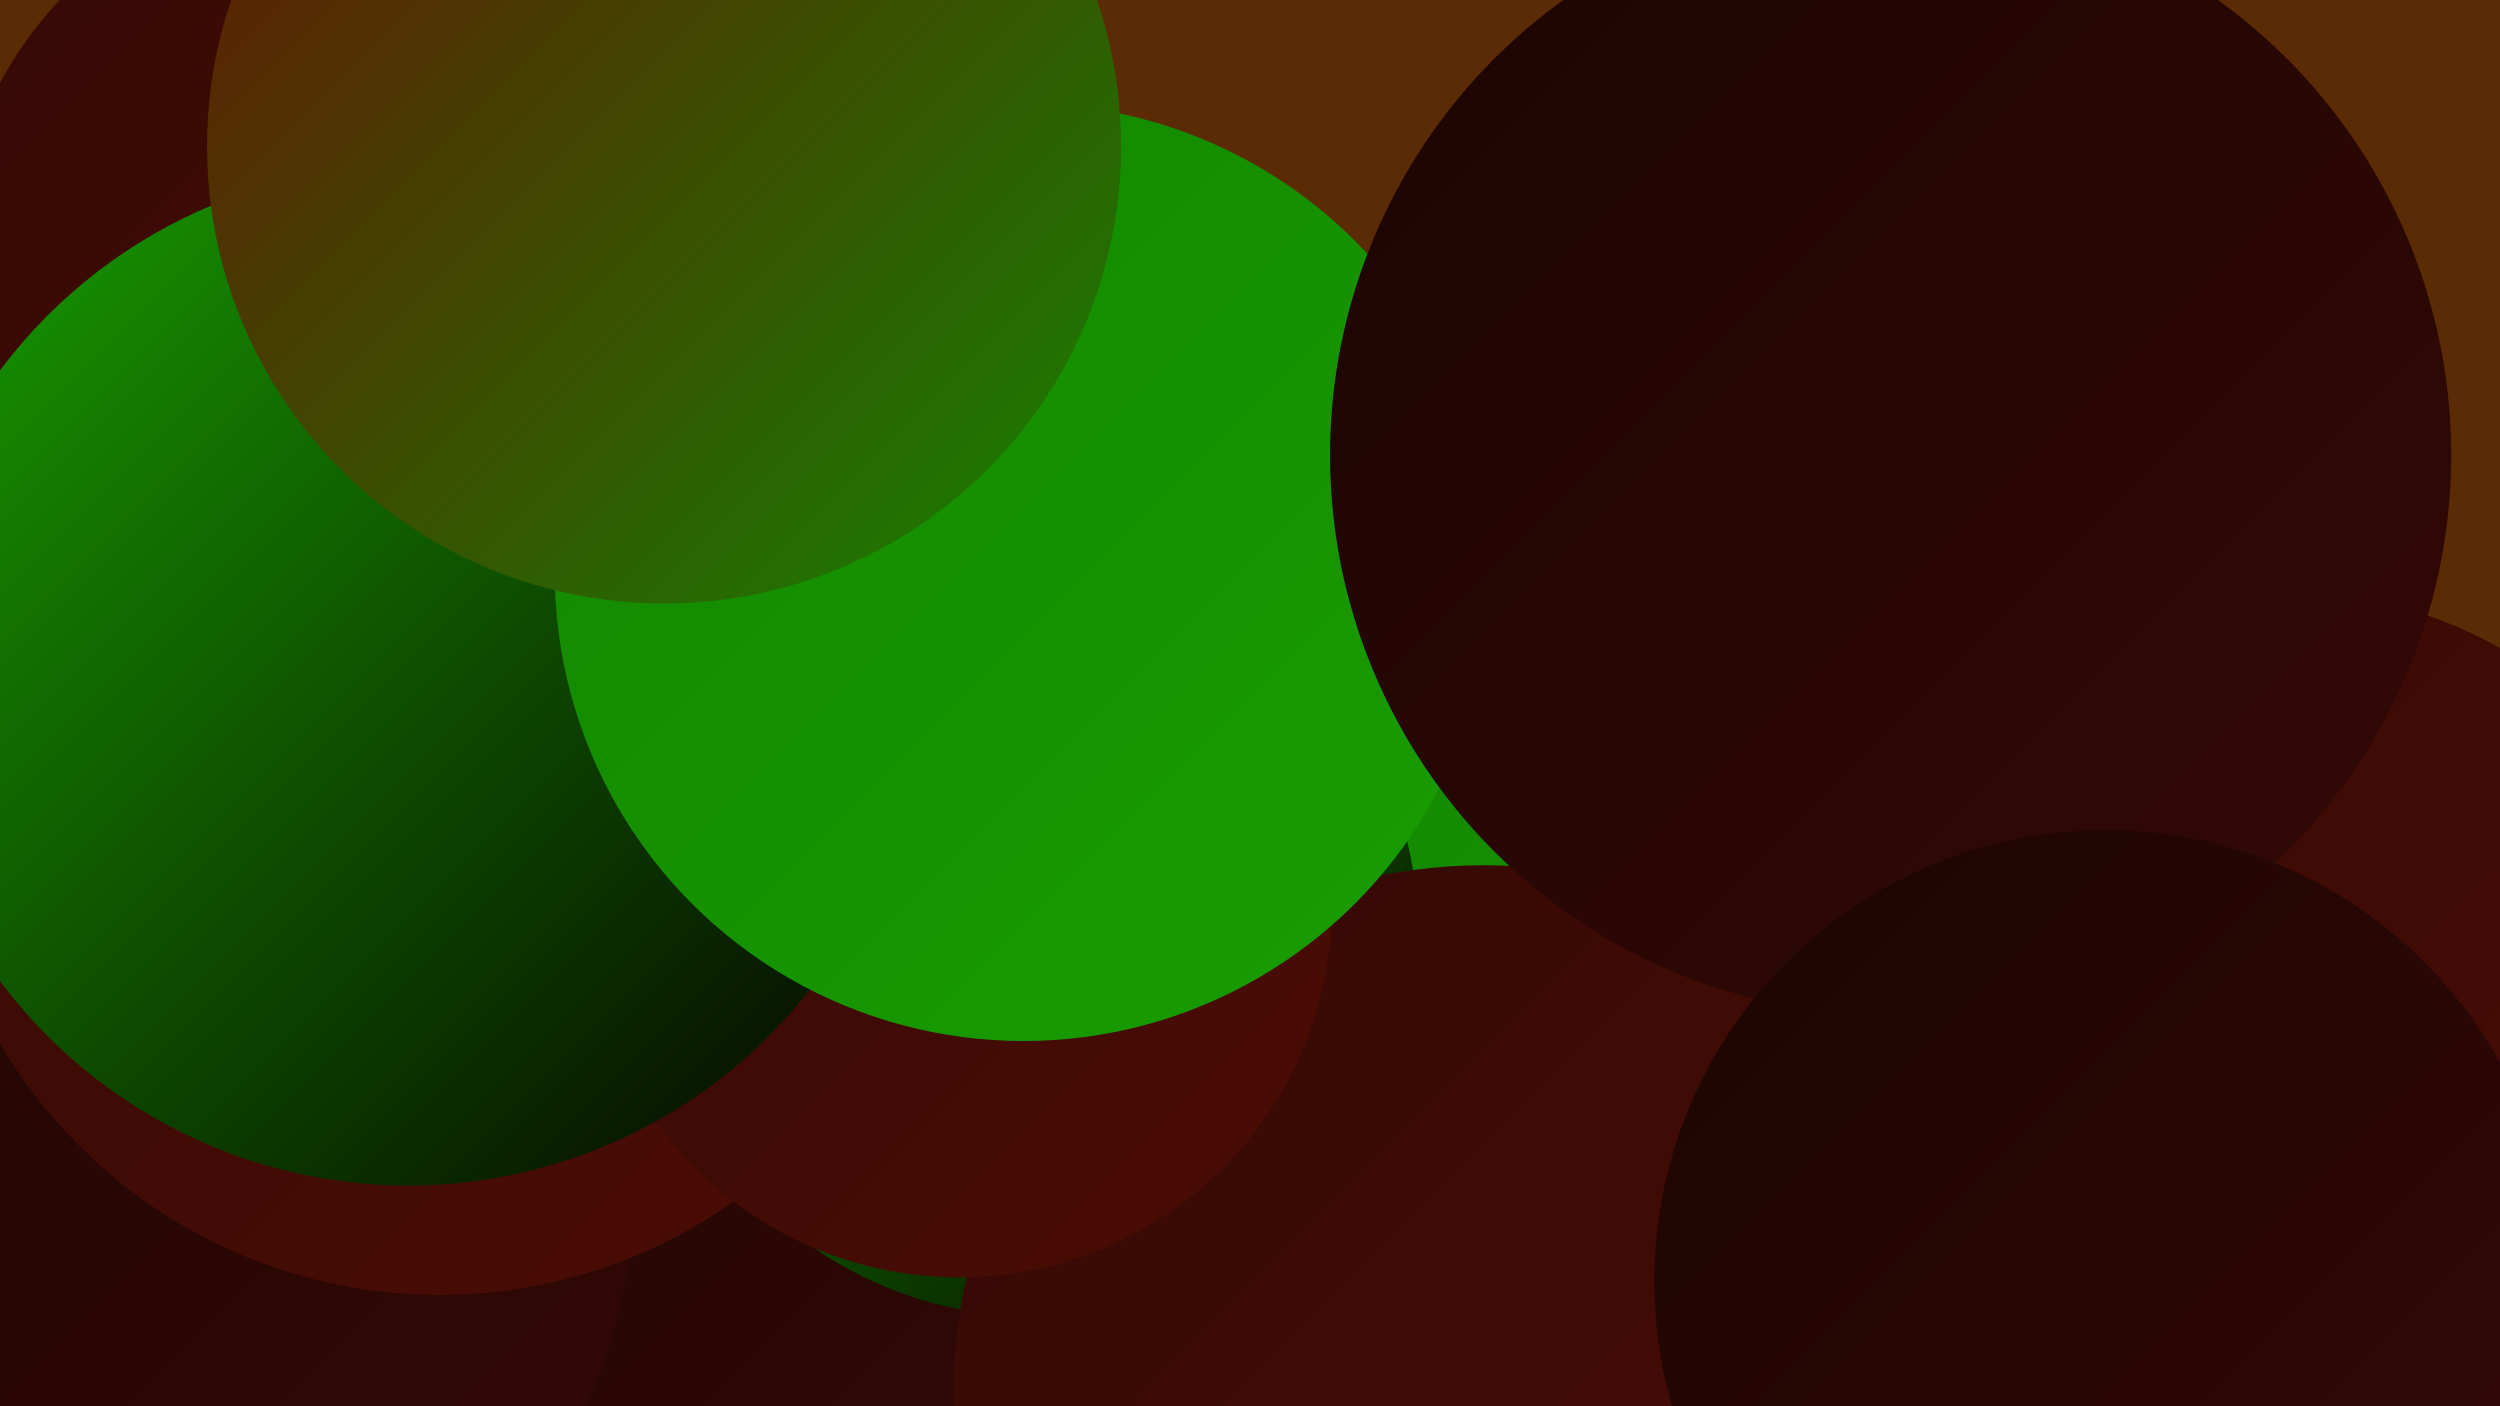
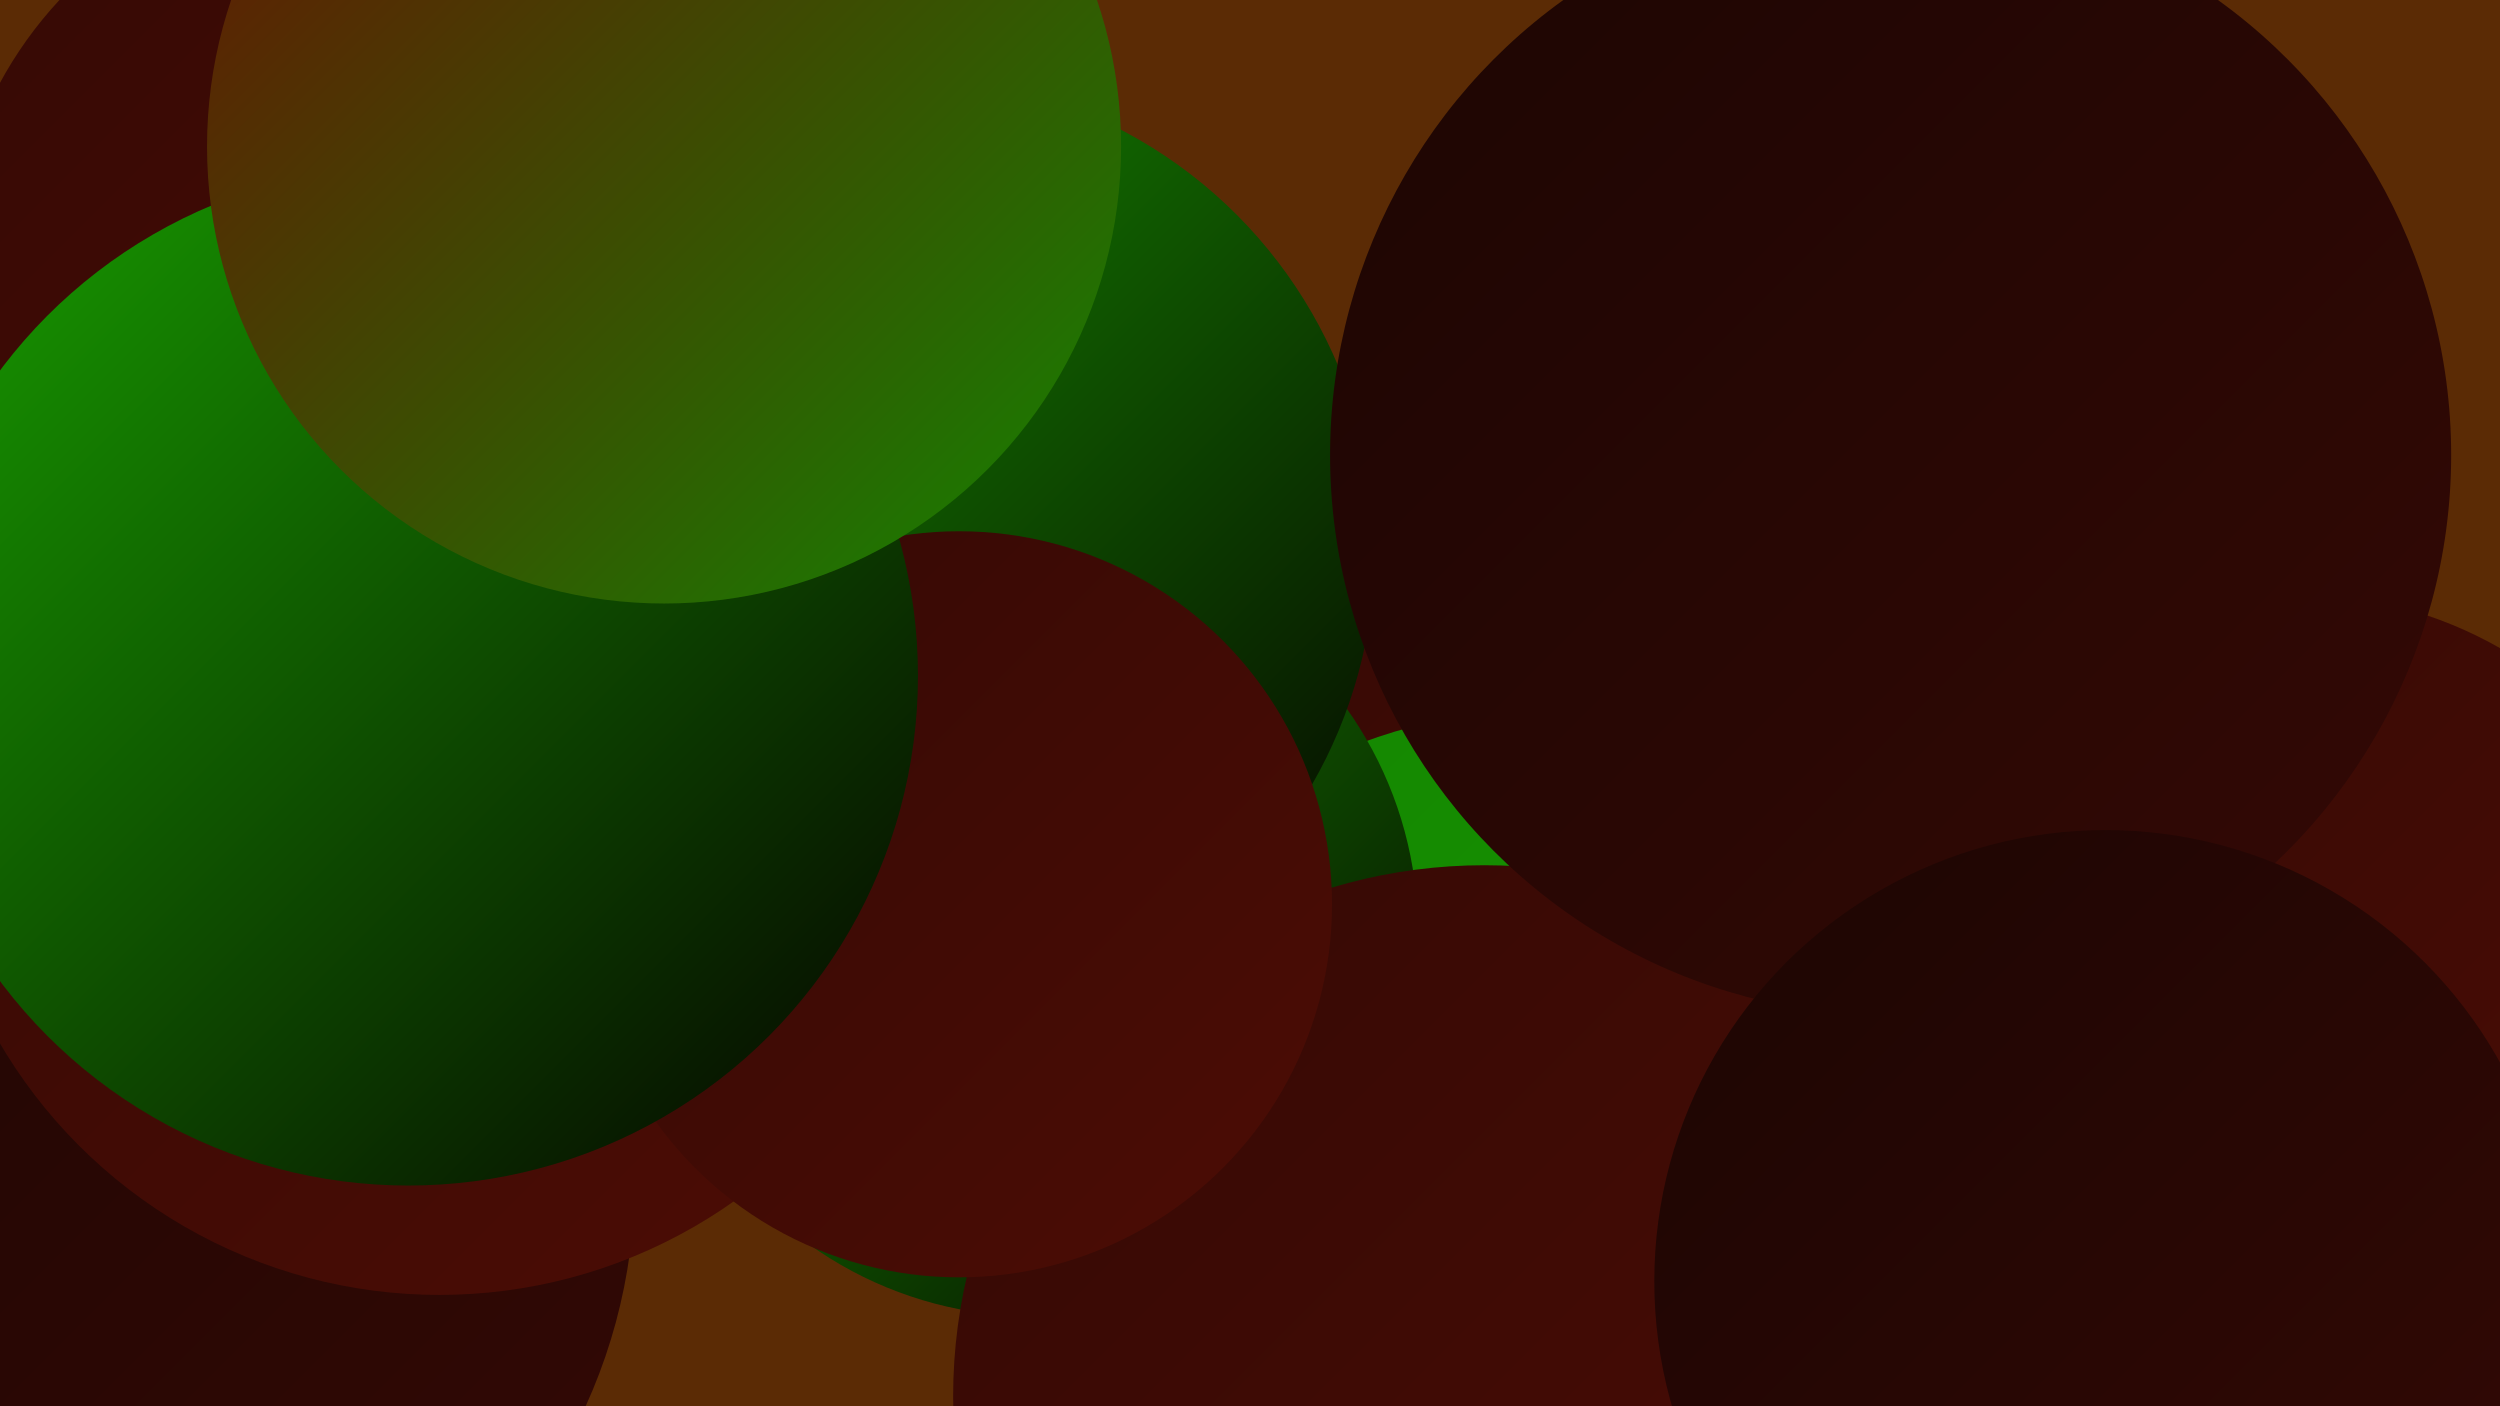
<svg xmlns="http://www.w3.org/2000/svg" width="1280" height="720">
  <defs>
    <linearGradient id="grad0" x1="0%" y1="0%" x2="100%" y2="100%">
      <stop offset="0%" style="stop-color:#050100;stop-opacity:1" />
      <stop offset="100%" style="stop-color:#1c0503;stop-opacity:1" />
    </linearGradient>
    <linearGradient id="grad1" x1="0%" y1="0%" x2="100%" y2="100%">
      <stop offset="0%" style="stop-color:#1c0503;stop-opacity:1" />
      <stop offset="100%" style="stop-color:#340905;stop-opacity:1" />
    </linearGradient>
    <linearGradient id="grad2" x1="0%" y1="0%" x2="100%" y2="100%">
      <stop offset="0%" style="stop-color:#340905;stop-opacity:1" />
      <stop offset="100%" style="stop-color:#4d0d05;stop-opacity:1" />
    </linearGradient>
    <linearGradient id="grad3" x1="0%" y1="0%" x2="100%" y2="100%">
      <stop offset="0%" style="stop-color:#4d0d05;stop-opacity:1" />
      <stop offset="100%" style="stop-color:#681104;stop-opacity:1" />
    </linearGradient>
    <linearGradient id="grad4" x1="0%" y1="0%" x2="100%" y2="100%">
      <stop offset="0%" style="stop-color:#681104;stop-opacity:1" />
      <stop offset="100%" style="stop-color:#148401;stop-opacity:1" />
    </linearGradient>
    <linearGradient id="grad5" x1="0%" y1="0%" x2="100%" y2="100%">
      <stop offset="0%" style="stop-color:#148401;stop-opacity:1" />
      <stop offset="100%" style="stop-color:#189f00;stop-opacity:1" />
    </linearGradient>
    <linearGradient id="grad6" x1="0%" y1="0%" x2="100%" y2="100%">
      <stop offset="0%" style="stop-color:#189f00;stop-opacity:1" />
      <stop offset="100%" style="stop-color:#050100;stop-opacity:1" />
    </linearGradient>
  </defs>
  <rect width="1280" height="720" fill="#5b2b05" />
  <circle cx="899" cy="297" r="190" fill="url(#grad3)" />
-   <circle cx="287" cy="671" r="247" fill="url(#grad1)" />
  <circle cx="1175" cy="516" r="212" fill="url(#grad2)" />
  <circle cx="194" cy="243" r="206" fill="url(#grad2)" />
  <circle cx="902" cy="236" r="187" fill="url(#grad5)" />
  <circle cx="930" cy="429" r="182" fill="url(#grad4)" />
  <circle cx="805" cy="546" r="288" fill="url(#grad2)" />
  <circle cx="182" cy="141" r="207" fill="url(#grad2)" />
  <circle cx="793" cy="637" r="274" fill="url(#grad5)" />
  <circle cx="45" cy="604" r="280" fill="url(#grad1)" />
  <circle cx="529" cy="477" r="197" fill="url(#grad6)" />
  <circle cx="462" cy="281" r="242" fill="url(#grad6)" />
  <circle cx="760" cy="715" r="272" fill="url(#grad2)" />
  <circle cx="225" cy="402" r="261" fill="url(#grad2)" />
  <circle cx="491" cy="463" r="191" fill="url(#grad2)" />
  <circle cx="209" cy="346" r="261" fill="url(#grad6)" />
-   <circle cx="524" cy="293" r="240" fill="url(#grad5)" />
  <circle cx="340" cy="75" r="234" fill="url(#grad4)" />
  <circle cx="968" cy="233" r="287" fill="url(#grad1)" />
  <circle cx="1078" cy="656" r="231" fill="url(#grad1)" />
</svg>